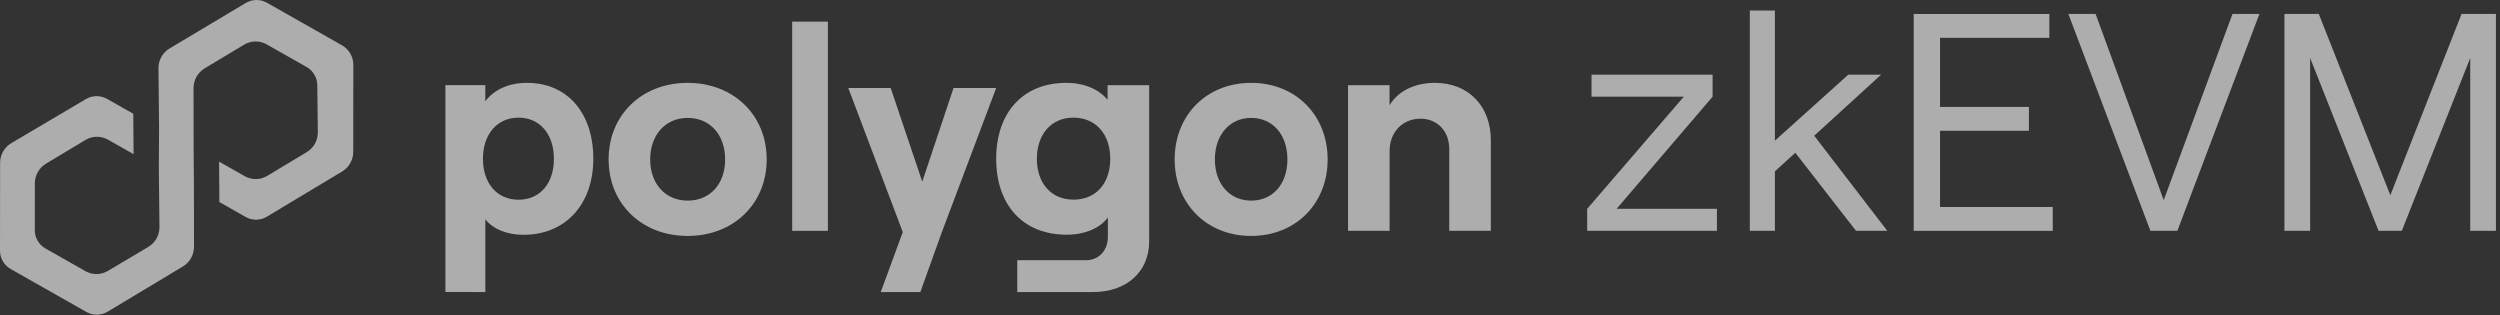
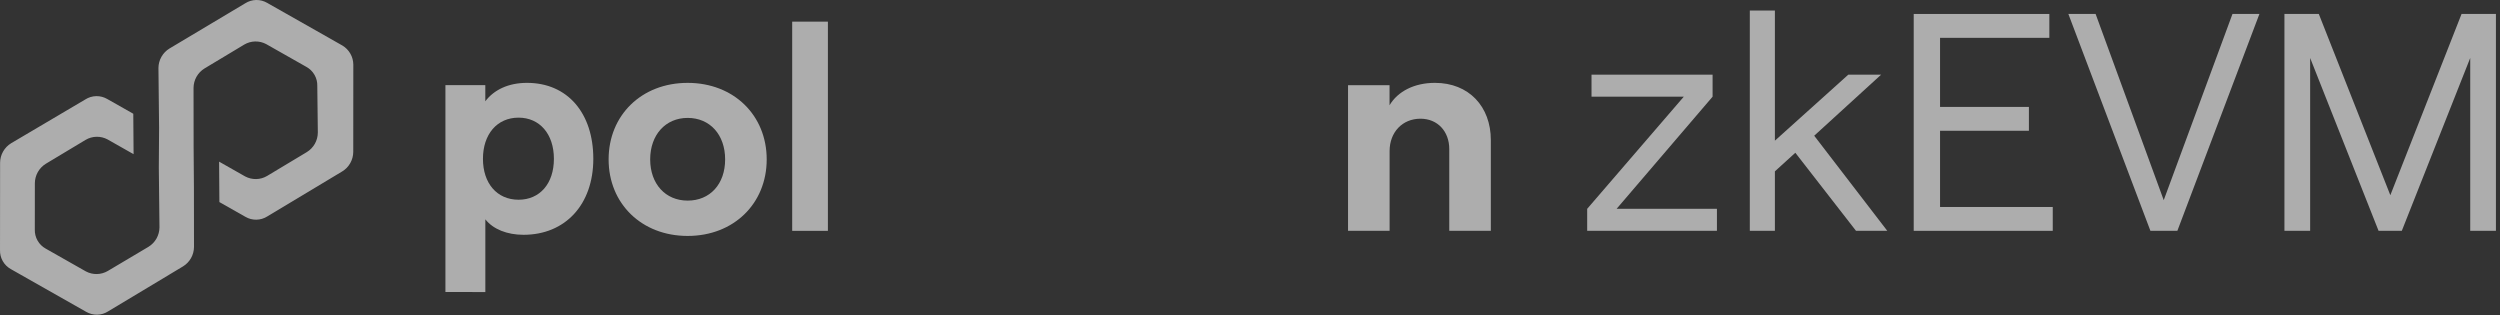
<svg xmlns="http://www.w3.org/2000/svg" width="222" height="28" viewBox="0 0 222 28" fill="none">
  <rect x="0" y="0" width="222" height="28" fill="#333333" stroke="none" />
  <g opacity="0.6" clip-path="url(#clip0_24_10940)">
    <path d="M43.098 25.935V19.474C43.787 20.356 45.038 20.85 46.487 20.85C50.187 20.85 52.686 18.178 52.686 14.104C52.686 10.03 50.39 7.358 46.795 7.358C45.137 7.358 43.861 7.982 43.095 8.993V7.557H39.554V25.927L43.098 25.935ZM46.049 17.736C44.134 17.736 42.886 16.282 42.886 14.104C42.886 11.927 44.134 10.447 46.049 10.447C47.91 10.447 49.187 11.883 49.187 14.104C49.187 16.325 47.919 17.736 46.049 17.736Z" fill="white" />
    <path d="M61.064 20.951C65.158 20.951 68.083 18.074 68.083 14.155C68.083 10.236 65.158 7.359 61.064 7.359C56.969 7.359 54.045 10.233 54.045 14.155C54.045 18.077 56.969 20.951 61.064 20.951ZM61.064 17.814C59.084 17.814 57.736 16.323 57.736 14.155C57.736 11.987 59.087 10.47 61.064 10.47C63.041 10.47 64.392 11.958 64.392 14.155C64.392 16.352 63.047 17.814 61.064 17.814Z" fill="white" />
    <path d="M73.517 20.499V1.922H70.347V20.499H73.517Z" fill="white" />
-     <path d="M84.674 7.812L81.896 16.131L79.092 7.812H75.327L80.168 20.609L78.21 25.935H81.726L83.617 20.666L88.459 7.817L84.674 7.812Z" fill="white" />
-     <path d="M98.353 8.863C97.614 7.956 96.308 7.358 94.686 7.358C90.807 7.358 88.461 10.029 88.461 14.1C88.461 18.172 90.798 20.842 94.739 20.842C96.296 20.842 97.693 20.267 98.379 19.311V21.034C98.379 22.252 97.562 23.107 96.455 23.107H90.333V25.935H97.035C100.042 25.935 102.046 24.146 102.046 21.422V7.565H98.353V8.863ZM95.32 17.729C93.366 17.729 92.075 16.294 92.075 14.1C92.075 11.906 93.366 10.445 95.32 10.445C97.275 10.445 98.59 11.881 98.59 14.1C98.59 16.32 97.299 17.729 95.32 17.729Z" fill="white" />
-     <path d="M111.102 20.951C115.064 20.951 117.895 18.074 117.895 14.155C117.895 10.236 115.064 7.358 111.102 7.358C107.14 7.358 104.31 10.233 104.31 14.155C104.31 18.077 107.14 20.951 111.102 20.951ZM111.102 17.814C109.183 17.814 107.882 16.323 107.882 14.155C107.882 11.987 109.183 10.47 111.102 10.47C113.021 10.47 114.323 11.958 114.323 14.155C114.323 16.352 113.018 17.814 111.102 17.814Z" fill="white" />
    <path d="M123.396 20.498V13.414C123.396 11.746 124.529 10.541 126.138 10.541C127.667 10.541 128.695 11.678 128.695 13.235V20.498H132.386V12.439C132.386 9.461 130.435 7.358 127.423 7.358C125.603 7.358 124.129 8.103 123.391 9.348V7.563H119.706V20.498H123.396Z" fill="white" />
    <path d="M140.942 18.544L149.521 8.585H141.327V6.632H152.078V8.585L143.554 18.544H152.463V20.498H140.942V18.544Z" fill="white" />
    <path d="M155.383 20.498V0.938H157.61V12.492L164.127 6.632H167.041L161.102 12.052L167.591 20.498H164.814L159.425 13.565L157.61 15.216V20.498H155.383Z" fill="white" />
    <path d="M169.938 1.24H181.982V3.359H172.276V9.494H180.167V11.612H172.276V18.38H182.284V20.498H169.938V1.24Z" fill="white" />
    <path d="M183.671 1.24H186.09L192.139 17.775L198.244 1.24H200.636L193.349 20.498H190.957L183.671 1.24Z" fill="white" />
    <path d="M202.858 1.24H205.91L212.262 17.334L218.586 1.24H221.638V20.498H219.356V5.147L213.28 20.498H211.217L205.141 5.147V20.498H202.858V1.24Z" fill="white" />
    <path d="M15.052 4.306C14.754 4.487 14.507 4.741 14.335 5.045C14.163 5.349 14.071 5.692 14.07 6.041L14.127 11.334L14.103 14.894L14.161 20.186C14.159 20.535 14.068 20.878 13.896 21.182C13.724 21.486 13.477 21.74 13.178 21.921L9.576 24.06C9.283 24.233 8.949 24.328 8.608 24.335C8.266 24.343 7.929 24.262 7.627 24.101L4.058 22.077C3.757 21.911 3.507 21.665 3.336 21.366C3.166 21.067 3.081 20.727 3.091 20.383L3.095 16.272C3.097 15.923 3.189 15.58 3.361 15.276C3.533 14.972 3.78 14.718 4.078 14.537L7.601 12.421C7.895 12.247 8.228 12.152 8.57 12.145C8.911 12.138 9.249 12.219 9.55 12.38L11.862 13.691L11.836 10.102L9.523 8.791C9.226 8.618 8.887 8.53 8.543 8.537C8.199 8.544 7.864 8.646 7.574 8.832L0.99 12.719C0.692 12.9 0.445 13.154 0.273 13.458C0.101 13.762 0.01 14.105 0.008 14.454L0.001 22.206C-0.01 22.549 0.075 22.889 0.246 23.188C0.416 23.487 0.666 23.733 0.967 23.899L7.653 27.69C7.951 27.863 8.29 27.951 8.634 27.944C8.978 27.937 9.313 27.835 9.602 27.649L16.244 23.66C16.543 23.479 16.79 23.225 16.962 22.921C17.134 22.617 17.225 22.274 17.227 21.925L17.22 16.662L17.193 13.073L17.186 7.809C17.188 7.459 17.279 7.117 17.451 6.813C17.623 6.509 17.87 6.254 18.169 6.073L21.692 3.957C21.985 3.784 22.319 3.689 22.66 3.682C23.002 3.675 23.339 3.756 23.64 3.917L27.21 5.941C27.511 6.107 27.761 6.353 27.931 6.652C28.102 6.951 28.187 7.291 28.176 7.634L28.223 11.774C28.221 12.123 28.13 12.466 27.958 12.77C27.785 13.073 27.539 13.328 27.24 13.509L23.717 15.625C23.424 15.799 23.09 15.894 22.748 15.901C22.407 15.908 22.07 15.827 21.768 15.666L19.456 14.354L19.482 17.943L21.794 19.254C22.092 19.428 22.431 19.516 22.775 19.508C23.119 19.501 23.454 19.399 23.743 19.214L30.385 15.225C30.684 15.044 30.931 14.789 31.103 14.486C31.275 14.182 31.367 13.839 31.369 13.49L31.375 5.739C31.372 5.397 31.283 5.062 31.113 4.766C30.944 4.469 30.701 4.221 30.408 4.045L23.722 0.254C23.425 0.081 23.085 -0.007 22.742 0C22.398 0.008 22.063 0.109 21.773 0.295L15.052 4.306Z" fill="white" />
  </g>
  <defs>
    <clipPath id="clip0_24_10940">
      <rect width="221.647" height="28" fill="white" />
    </clipPath>
  </defs>
</svg>